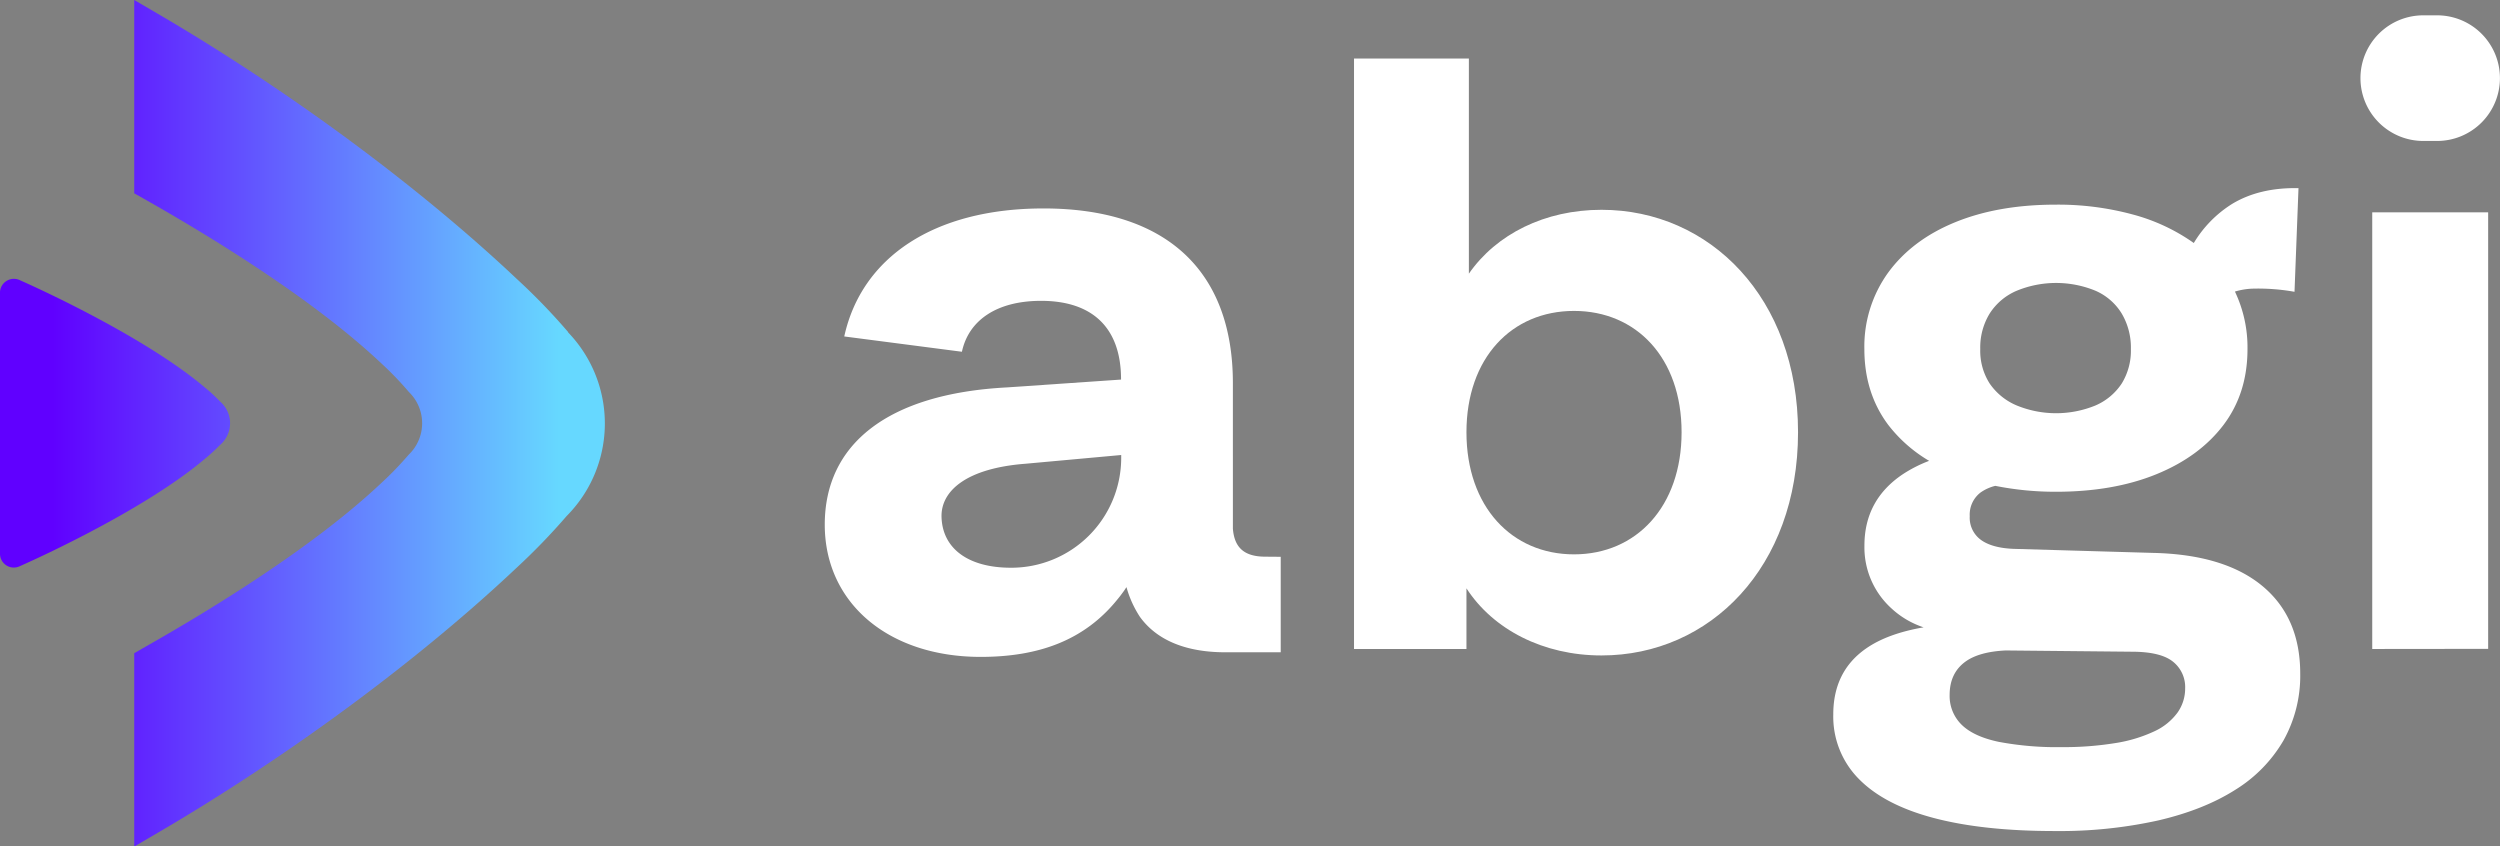
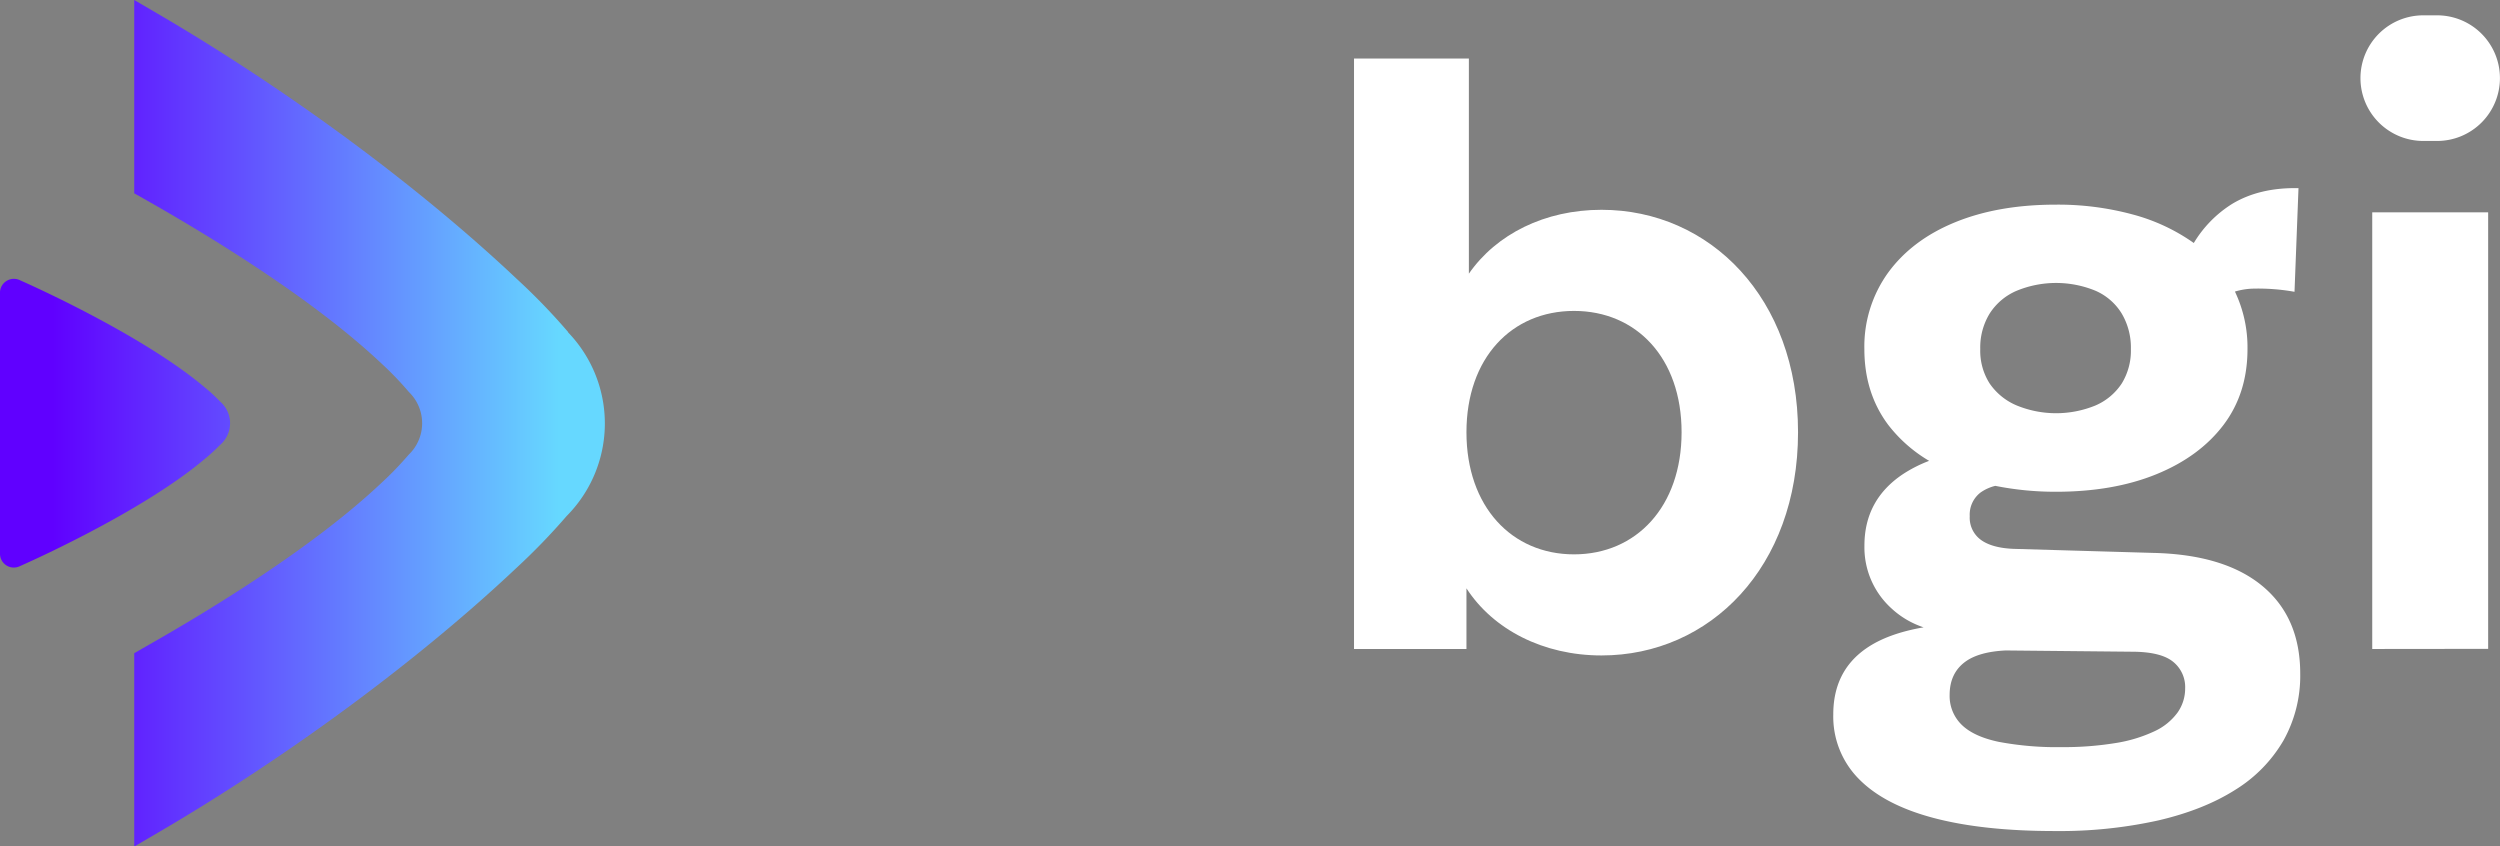
<svg xmlns="http://www.w3.org/2000/svg" viewBox="0 0 796.02 269.49">
  <rect x="0" y="0" width="796.02" height="269.49" fill="#808080" stroke="none" />
  <defs>
    <style>.cls-1{fill:#fff;}.cls-2{fill:url(#Dégradé_sans_nom_4);}</style>
    <linearGradient id="Dégradé_sans_nom_4" x1="16.75" y1="134.75" x2="177.99" y2="134.75" gradientUnits="userSpaceOnUse">
      <stop offset="0" stop-color="#6000ff" />
      <stop offset="1" stop-color="#66d8ff" />
    </linearGradient>
  </defs>
  <g id="Calque_2" data-name="Calque 2">
    <g id="Calque_1-2" data-name="Calque 1">
      <path class="cls-1" d="M572.51,137.63c0,43-28.07,71.07-62.58,71.07-18.54,0-34.5-8.24-43-21.37v19.31h-35.8v-188H467.7v68.5c8.76-12.62,24.21-20.34,42.23-20.34C544.44,66.81,572.51,94.88,572.51,137.63Zm-37.08,0C535.43,113.93,521,99,501.18,99s-34.25,14.93-34.25,38.63,14.42,38.88,34.25,38.88S535.43,161.32,535.43,137.63Z" />
-       <path class="cls-1" d="M755.34,206.64V67.6h36.91v139Z" />
+       <path class="cls-1" d="M755.34,206.64V67.6h36.91v139" />
      <path class="cls-1" d="M776,4.88h-4.41a20,20,0,0,0-20,20h0a20,20,0,0,0,20,20H776a20,20,0,0,0,20-20h0A20,20,0,0,0,776,4.88Z" />
-       <path class="cls-1" d="M402.89,177.25c-6.68,0-9.86-2.85-10.33-8.93V122c0-35.87-21.31-55.63-60.3-55.63-34.87,0-57.93,15.58-63.44,40.76L306.28,112c2.15-10,11.07-16.21,25.2-16.21,16.37,0,25.47,8.58,25.47,25v.07l-36.25,2.49c-38.31,2-58.09,18.24-58.09,43.7,0,24.95,20.27,42.11,49.64,42.11,18.62,0,33.23-5.35,43.74-18.54.22-.27.44-.53.65-.81.36-.46.7-.94,1.05-1.41s.52-.74.76-1.12c.08-.11.17-.23.25-.36v0l0,.11a33.76,33.76,0,0,0,4.26,9.38c5.4,7.49,14.73,11.28,27.16,11.28h17.67v-30.4Zm-81,3.52c-13.78,0-21.8-6.24-22.1-16.12-.25-8.38,8-15.58,26.83-17L357,144.88v.86A35,35,0,0,1,321.87,180.77Z" />
      <path class="cls-1" d="M720.34,186.57q-12.08-10-34.7-10.52l-44.48-1.29q-6.85-.27-10.42-2.86a8.72,8.72,0,0,1-3.56-7.53,8.89,8.89,0,0,1,3.43-7.54,13.81,13.81,0,0,1,4.71-2.13,97.37,97.37,0,0,0,19.31,1.88q18.3,0,32-5.59T708,135.28q7.63-10.12,7.62-24.16a41.3,41.3,0,0,0-4-18.28,22.51,22.51,0,0,1,5.5-.93,65.84,65.84,0,0,1,13.47,1l1.27-33q-12.45-.26-21.22,5.07a37.3,37.3,0,0,0-12.12,12.4l-.09-.07A60.68,60.68,0,0,0,679,68.27a91,91,0,0,0-24.4-3.11q-18.3,0-32,5.58t-21.35,16a40.18,40.18,0,0,0-7.62,24.41q0,14,7.62,24.16a45.66,45.66,0,0,0,13,11.43,42.8,42.8,0,0,0-8.41,4.28q-12.2,8.19-12.19,22.73a26.2,26.2,0,0,0,8.64,20,27.8,27.8,0,0,0,10.21,6c-7.62,1.31-13.76,3.55-18.35,6.75q-10.43,7.27-10.42,21A28.2,28.2,0,0,0,591.85,248q8.13,8.3,23.89,12.46t38.63,4.15a145.1,145.1,0,0,0,32.8-3.37q14.49-3.37,24.53-9.74a45.1,45.1,0,0,0,15.37-15.71,42.21,42.21,0,0,0,5.34-21.3Q732.41,196.57,720.34,186.57ZM633.53,99.83a19,19,0,0,1,8.65-7.27,32.94,32.94,0,0,1,25,0,18.35,18.35,0,0,1,8.39,7.27,21.28,21.28,0,0,1,2.92,11.29,19.92,19.92,0,0,1-2.92,11,19,19,0,0,1-8.39,7,33.06,33.06,0,0,1-25,0,19.69,19.69,0,0,1-8.65-7,19.34,19.34,0,0,1-3-11A20.64,20.64,0,0,1,633.53,99.83Zm59.86,127a18.88,18.88,0,0,1-7.37,6,45.92,45.92,0,0,1-12.45,3.77,102.14,102.14,0,0,1-17.16,1.29,99.42,99.42,0,0,1-20-1.68q-8-1.69-11.82-5.46a12.81,12.81,0,0,1-3.81-9.47q0-7,5.09-10.65c2.94-2.11,7.23-3.24,12.72-3.52l40.14.4q9.16,0,13.1,3.12a10.33,10.33,0,0,1,3.94,8.57A13.26,13.26,0,0,1,693.39,226.83Z" />
      <path class="cls-2" d="M70,141.74a9.1,9.1,0,0,0,.11-13.86,53.3,53.3,0,0,0-5-4.61c-20.6-17.36-58.66-34-58.66-34a4.44,4.44,0,0,0-6.46,4v83.14H0a4.4,4.4,0,0,0,6.43,3.81s38.06-16.61,58.66-34A57.21,57.21,0,0,0,70,141.74Zm110.91-36a198.33,198.33,0,0,0-16.44-17C133.31,59.34,91.66,28.59,50.19,4.35L42.74,0V61.55l2.8,1.58c22.92,12.95,54.68,32.58,75.88,52.57a102.67,102.67,0,0,1,8.59,8.9l.16.19.18.18a13.85,13.85,0,0,1-.16,19.75l-.19.19-.17.21a104.78,104.78,0,0,1-8.41,8.67c-21.2,20-53,39.64-75.88,52.58L42.74,208v61.54l7.45-4.35c41.48-24.24,83.12-55,114.26-84.37a205.22,205.22,0,0,0,16-16.54,41.79,41.79,0,0,0,.42-58.47Z" />
    </g>
  </g>
</svg>